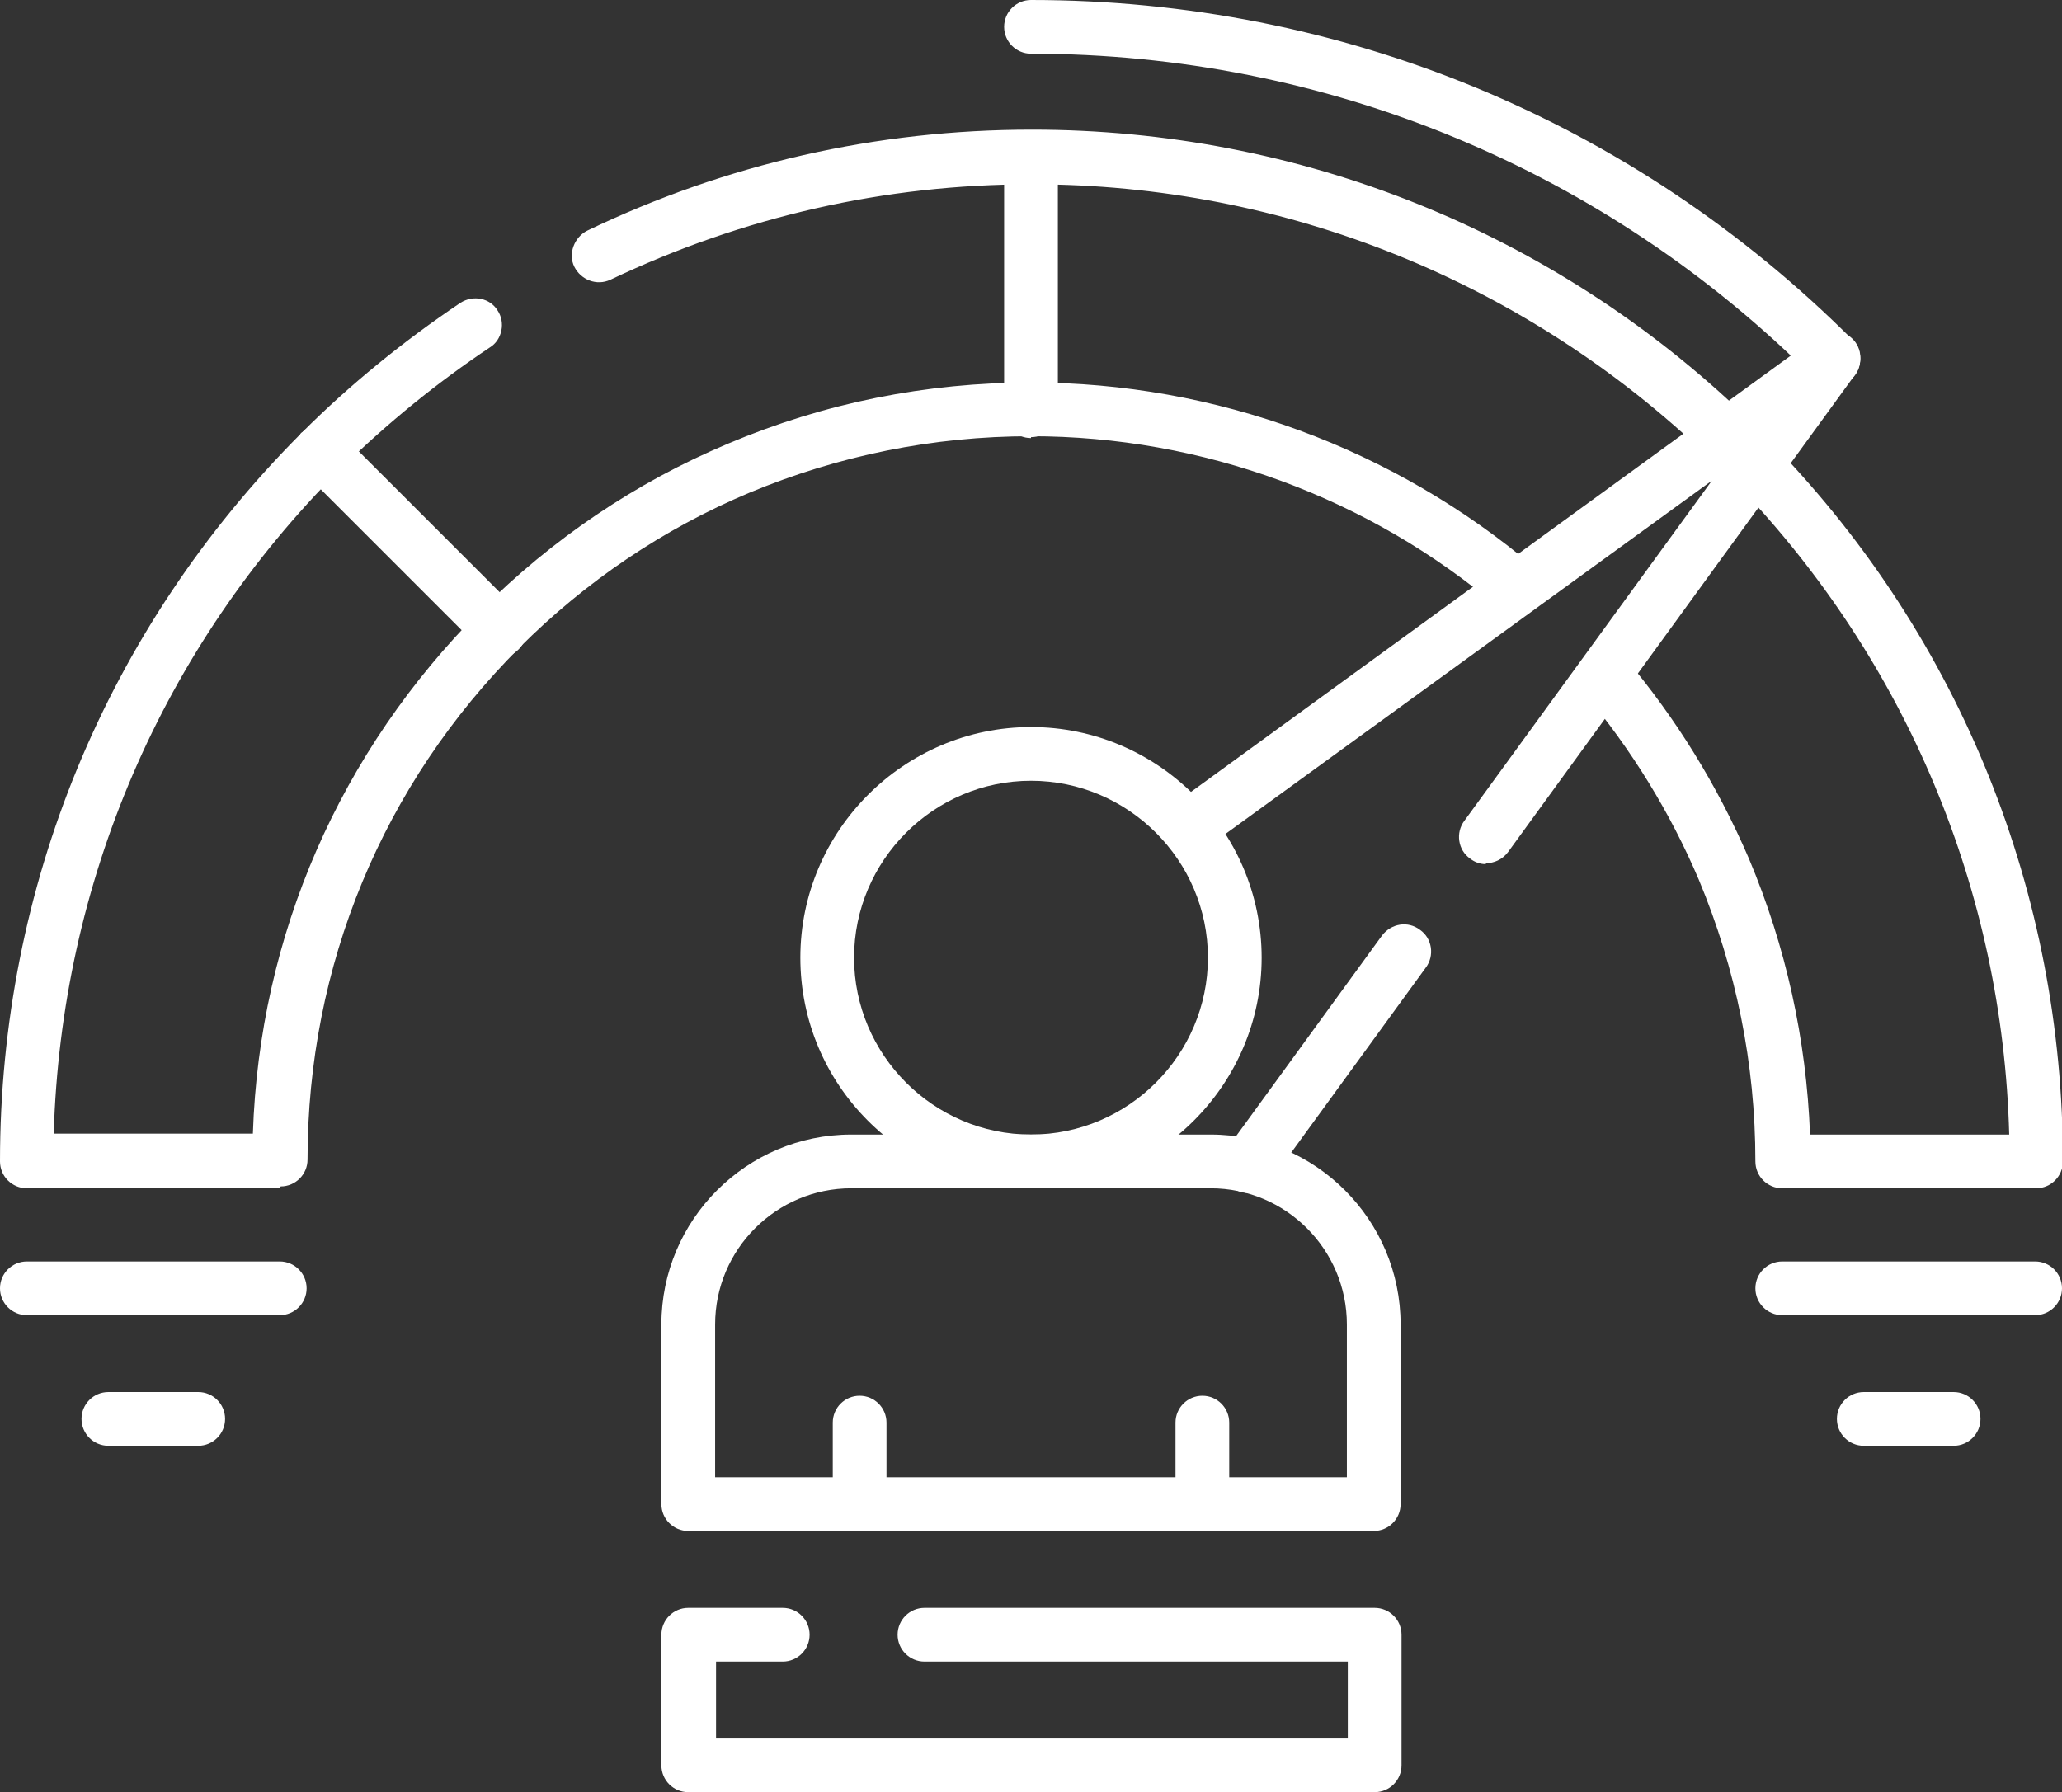
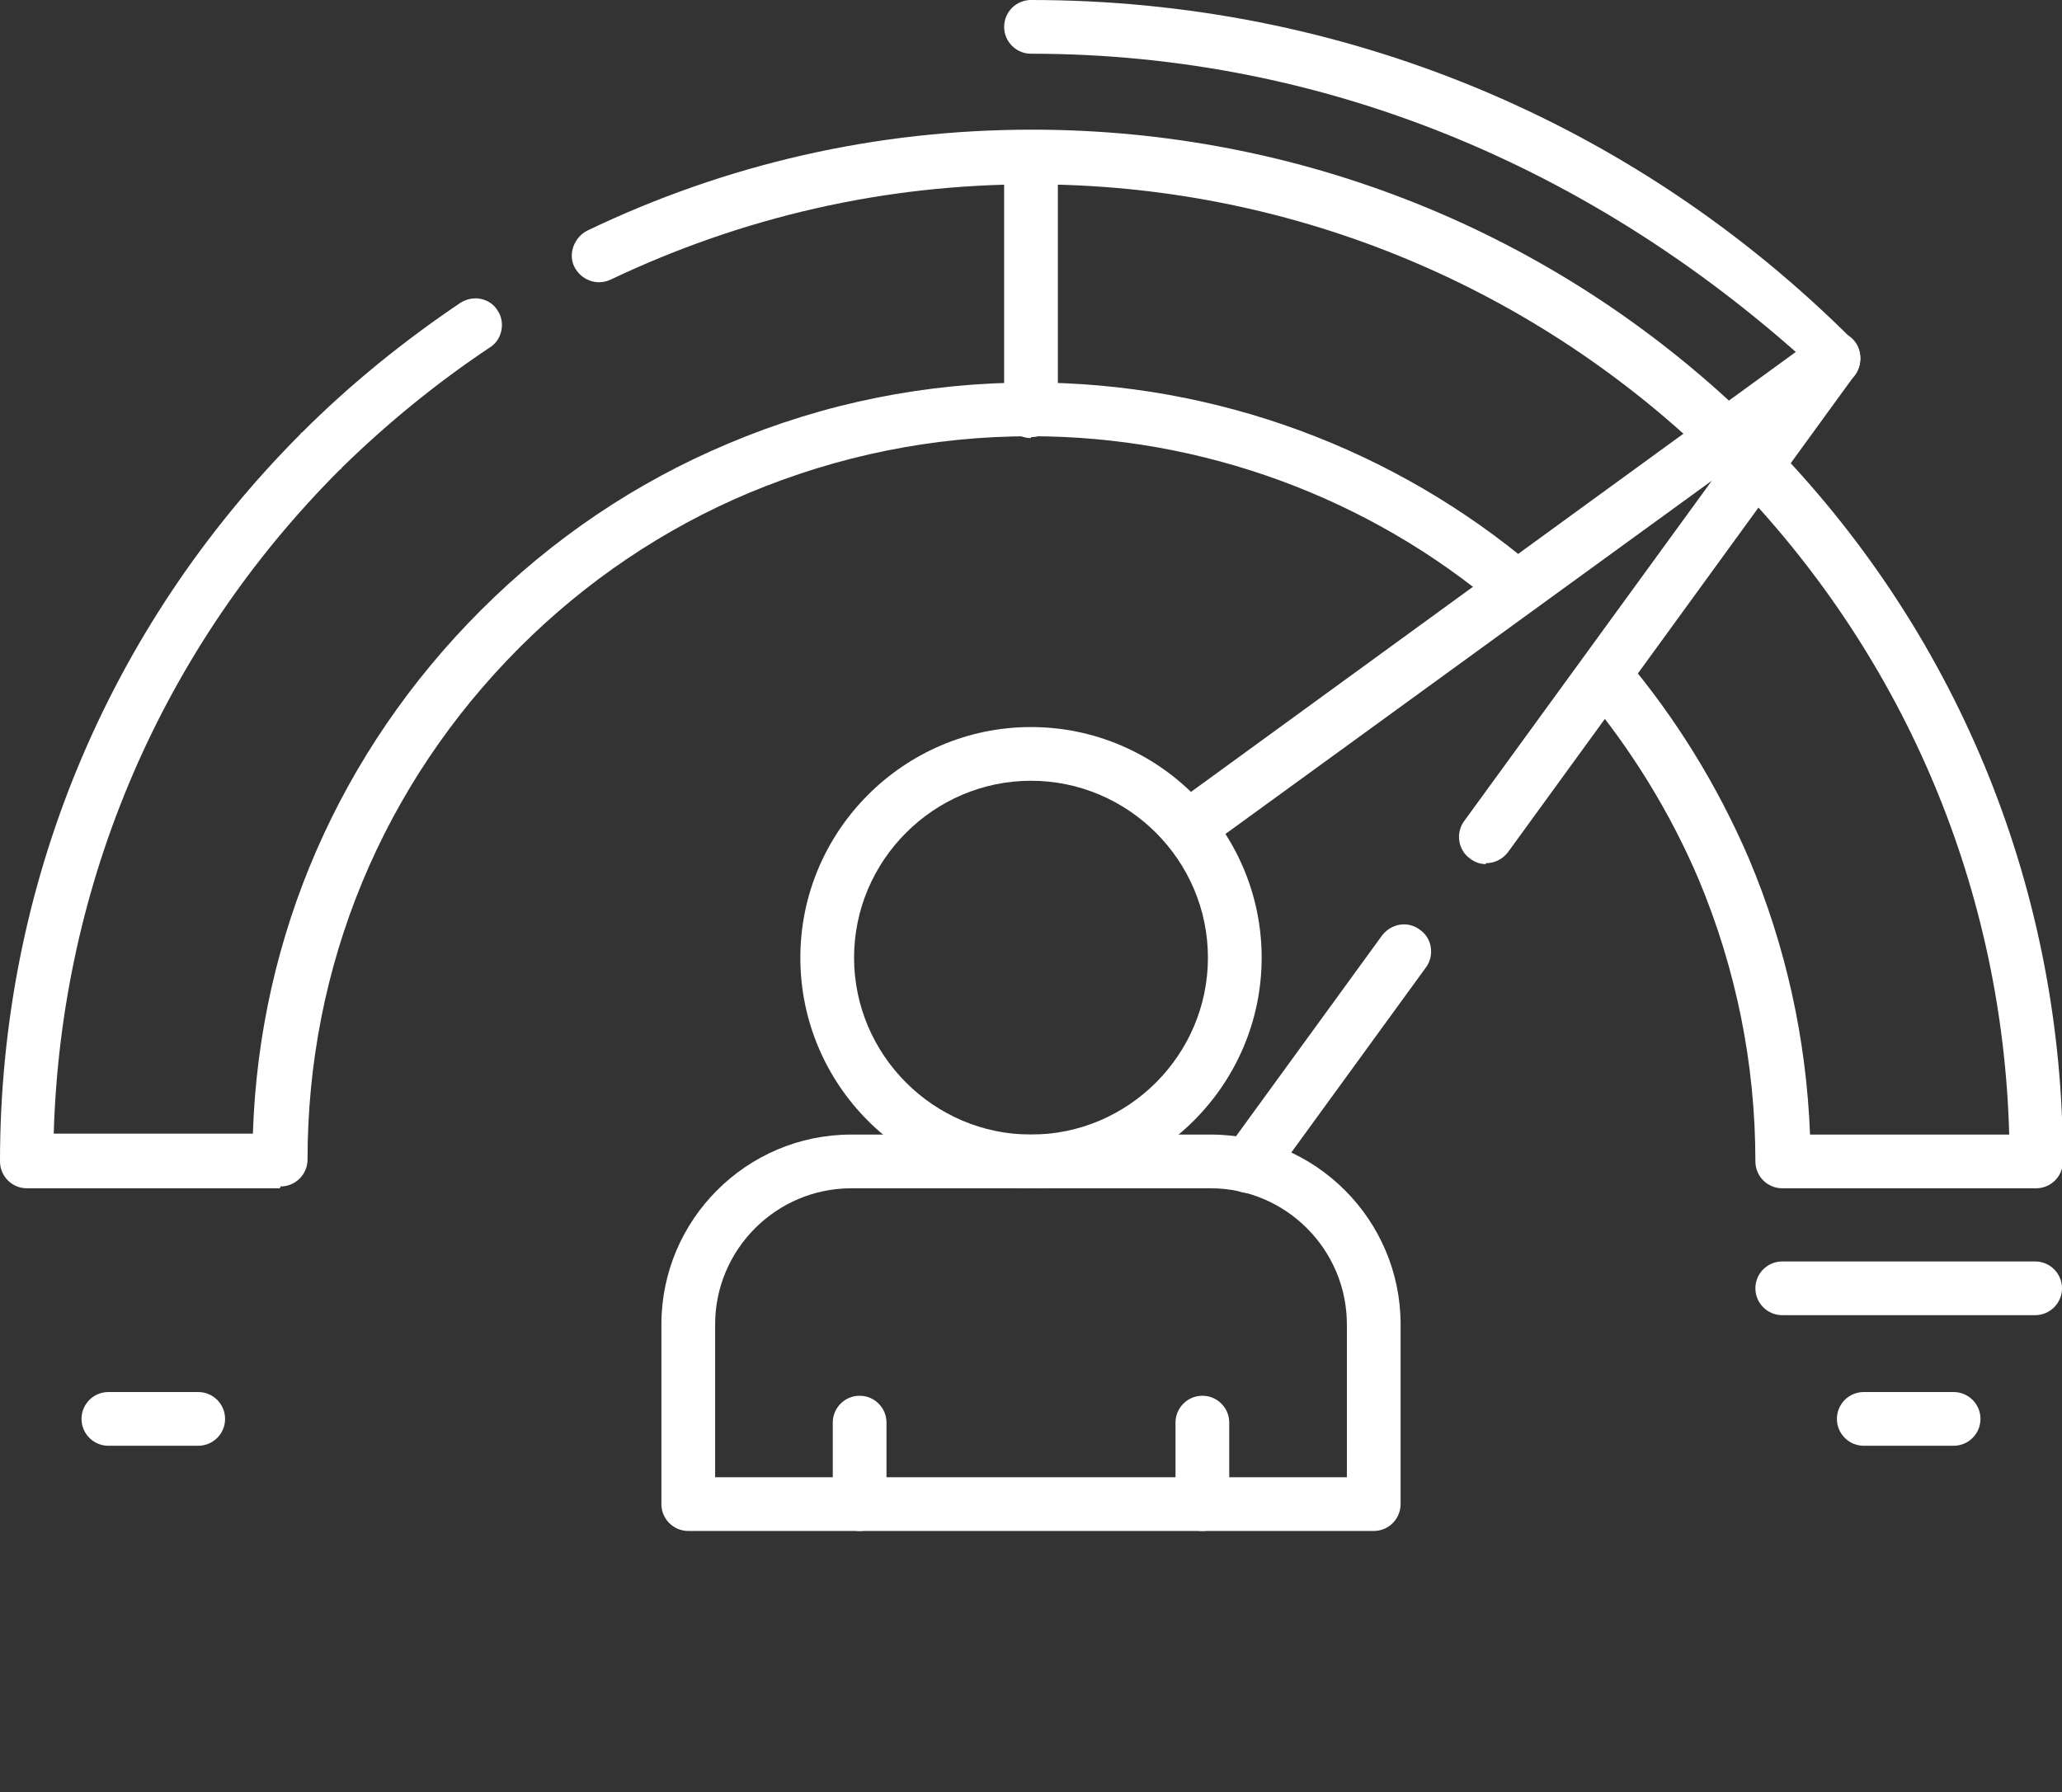
<svg xmlns="http://www.w3.org/2000/svg" id="Layer_2" data-name="Layer 2" viewBox="0 0 22.26 19.35">
  <rect x="0" y="0" width="22.26" height="19.35" fill="#333333" stroke="none" />
  <defs>
    <style>      .cls-1 {        fill: #fff;      }    </style>
  </defs>
  <g id="Layer_1-2" data-name="Layer 1">
    <g id="g2751">
      <g id="g2753">
        <g id="g2755">
          <g id="g2761">
            <g id="path2763">
-               <path class="cls-1" d="M19.79,4.17c-.07,0-.15-.03-.21-.09C17.33,1.83,14.32.58,11.13.58c-.16,0-.29-.13-.29-.29s.13-.29.29-.29c3.35,0,6.5,1.3,8.87,3.67.11.11.11.3,0,.41-.06.06-.13.09-.21.09Z" />
+               <path class="cls-1" d="M19.79,4.17C17.33,1.83,14.32.58,11.13.58c-.16,0-.29-.13-.29-.29s.13-.29.29-.29c3.35,0,6.5,1.3,8.87,3.67.11.11.11.3,0,.41-.06.06-.13.09-.21.09Z" />
            </g>
          </g>
          <g id="g2765">
            <g id="path2767">
              <path class="cls-1" d="M18.64,5.01c-.07,0-.15-.03-.2-.08-1.97-1.89-4.57-2.94-7.3-2.94-1.59,0-3.12.35-4.55,1.03-.15.07-.32,0-.39-.14-.07-.14,0-.32.14-.39,1.5-.72,3.12-1.09,4.8-1.09,2.89,0,5.63,1.1,7.71,3.1.12.11.12.3,0,.41-.06.06-.13.09-.21.09Z" />
            </g>
          </g>
          <g id="g2769">
            <g id="path2771">
              <path class="cls-1" d="M3.02,12.83H.29c-.16,0-.29-.13-.29-.29,0-2.96,1.15-5.75,3.24-7.85,0,0,.01-.02.02-.02.52-.52,1.1-.99,1.71-1.4.14-.09.32-.05.4.08.09.13.05.32-.08.4-.57.38-1.11.82-1.6,1.3,0,0-.01.02-.02.02-1.92,1.92-3.01,4.46-3.09,7.17h2.15c.07-2.14.94-4.13,2.46-5.65.77-.77,1.67-1.38,2.67-1.8,1.04-.44,2.14-.66,3.27-.66,1.99,0,3.92.71,5.44,2,.12.1.14.29.03.41-.1.12-.29.14-.41.03-1.41-1.2-3.21-1.86-5.06-1.86-1.06,0-2.08.21-3.04.61-.93.39-1.77.96-2.48,1.67-1.48,1.48-2.29,3.44-2.29,5.53,0,.16-.13.29-.29.29Z" />
            </g>
          </g>
          <g id="g2773">
            <g id="path2775">
              <path class="cls-1" d="M21.97,12.83h-2.73c-.16,0-.29-.13-.29-.29,0-1.06-.21-2.08-.61-3.04-.31-.73-.73-1.41-1.24-2.02-.1-.12-.09-.31.03-.41.12-.1.31-.09.41.03.55.65,1,1.38,1.34,2.17.4.95.62,1.95.66,2.98h2.15c-.07-2.63-1.11-5.11-2.93-7.01-.11-.12-.11-.3,0-.41.12-.11.3-.11.41,0,2,2.08,3.1,4.82,3.1,7.71,0,.16-.13.29-.29.29Z" />
            </g>
          </g>
          <g id="g2777">
            <g id="path2779">
-               <path class="cls-1" d="M5.4,7.1c-.07,0-.15-.03-.21-.09l-1.93-1.93c-.11-.11-.11-.3,0-.41.11-.11.3-.11.41,0l1.93,1.93c.11.11.11.3,0,.41-.06.06-.13.09-.21.09Z" />
-             </g>
+               </g>
          </g>
          <g id="g2781">
            <g id="path2783">
              <path class="cls-1" d="M11.13,4.73c-.16,0-.29-.13-.29-.29V1.7c0-.16.13-.29.29-.29s.29.13.29.29v2.73c0,.16-.13.29-.29.29Z" />
            </g>
          </g>
          <g id="g2785">
            <g id="path2787">
              <path class="cls-1" d="M16.04,9.33c-.06,0-.12-.02-.17-.06-.13-.09-.16-.28-.06-.41l2.67-3.67-5.41,3.93c-.13.09-.31.07-.41-.06-.09-.13-.07-.31.06-.41l6.9-5.02c.12-.08.28-.07.38.03.1.1.11.26.03.38l-3.75,5.16c-.06.08-.15.12-.24.12Z" />
            </g>
          </g>
          <g id="g2789">
            <g id="path2791">
              <path class="cls-1" d="M13.47,12.88c-.06,0-.12-.02-.17-.06-.13-.09-.16-.28-.06-.41l1.68-2.31c.1-.13.28-.16.41-.06.13.09.16.28.06.41l-1.68,2.31c-.06.08-.15.12-.24.12Z" />
            </g>
          </g>
          <g id="g2793">
            <g id="path2795">
              <path class="cls-1" d="M14.83,16.53h-7.4c-.16,0-.29-.13-.29-.29v-1.94c0-1.13.92-2.05,2.05-2.05h3.88c1.13,0,2.05.92,2.05,2.05v1.94c0,.16-.13.29-.29.29ZM7.72,15.95h6.82v-1.65c0-.81-.66-1.47-1.47-1.47h-3.88c-.81,0-1.47.66-1.47,1.47v1.65Z" />
            </g>
          </g>
          <g id="g2797">
            <g id="path2799">
              <path class="cls-1" d="M12.98,16.53c-.16,0-.29-.13-.29-.29v-.88c0-.16.13-.29.29-.29s.29.13.29.29v.88c0,.16-.13.29-.29.29Z" />
            </g>
          </g>
          <g id="g2801">
            <g id="path2803">
              <path class="cls-1" d="M9.28,16.53c-.16,0-.29-.13-.29-.29v-.88c0-.16.13-.29.29-.29s.29.13.29.29v.88c0,.16-.13.29-.29.29Z" />
            </g>
          </g>
          <g id="g2805">
            <g id="path2807">
              <path class="cls-1" d="M11.13,12.83c-1.38,0-2.49-1.12-2.49-2.49s1.12-2.49,2.49-2.49,2.49,1.12,2.49,2.49-1.12,2.49-2.49,2.49ZM11.13,8.43c-1.05,0-1.91.86-1.91,1.91s.86,1.91,1.91,1.91,1.91-.86,1.91-1.91-.86-1.91-1.91-1.91Z" />
            </g>
          </g>
          <g id="g2809">
            <g id="path2811">
-               <path class="cls-1" d="M14.83,19.35h-7.4c-.16,0-.29-.13-.29-.29v-1.41c0-.16.13-.29.29-.29h1.02c.16,0,.29.13.29.29s-.13.29-.29.29h-.72v.83h6.82v-.83h-4.57c-.16,0-.29-.13-.29-.29s.13-.29.29-.29h4.86c.16,0,.29.13.29.29v1.41c0,.16-.13.29-.29.29Z" />
-             </g>
+               </g>
          </g>
          <g id="g2813">
            <g id="path2815">
              <path class="cls-1" d="M21.97,14.2h-2.73c-.16,0-.29-.13-.29-.29s.13-.29.29-.29h2.73c.16,0,.29.13.29.29s-.13.29-.29.29Z" />
            </g>
          </g>
          <g id="g2817">
            <g id="path2819">
              <path class="cls-1" d="M21.09,15.61h-.97c-.16,0-.29-.13-.29-.29s.13-.29.29-.29h.97c.16,0,.29.13.29.29s-.13.29-.29.29Z" />
            </g>
          </g>
          <g id="g2821">
            <g id="path2823">
-               <path class="cls-1" d="M3.02,14.2H.29c-.16,0-.29-.13-.29-.29s.13-.29.29-.29h2.73c.16,0,.29.13.29.29s-.13.29-.29.29Z" />
-             </g>
+               </g>
          </g>
          <g id="g2825">
            <g id="path2827">
              <path class="cls-1" d="M2.14,15.61h-.97c-.16,0-.29-.13-.29-.29s.13-.29.29-.29h.97c.16,0,.29.13.29.29s-.13.29-.29.29Z" />
            </g>
          </g>
        </g>
      </g>
    </g>
  </g>
</svg>